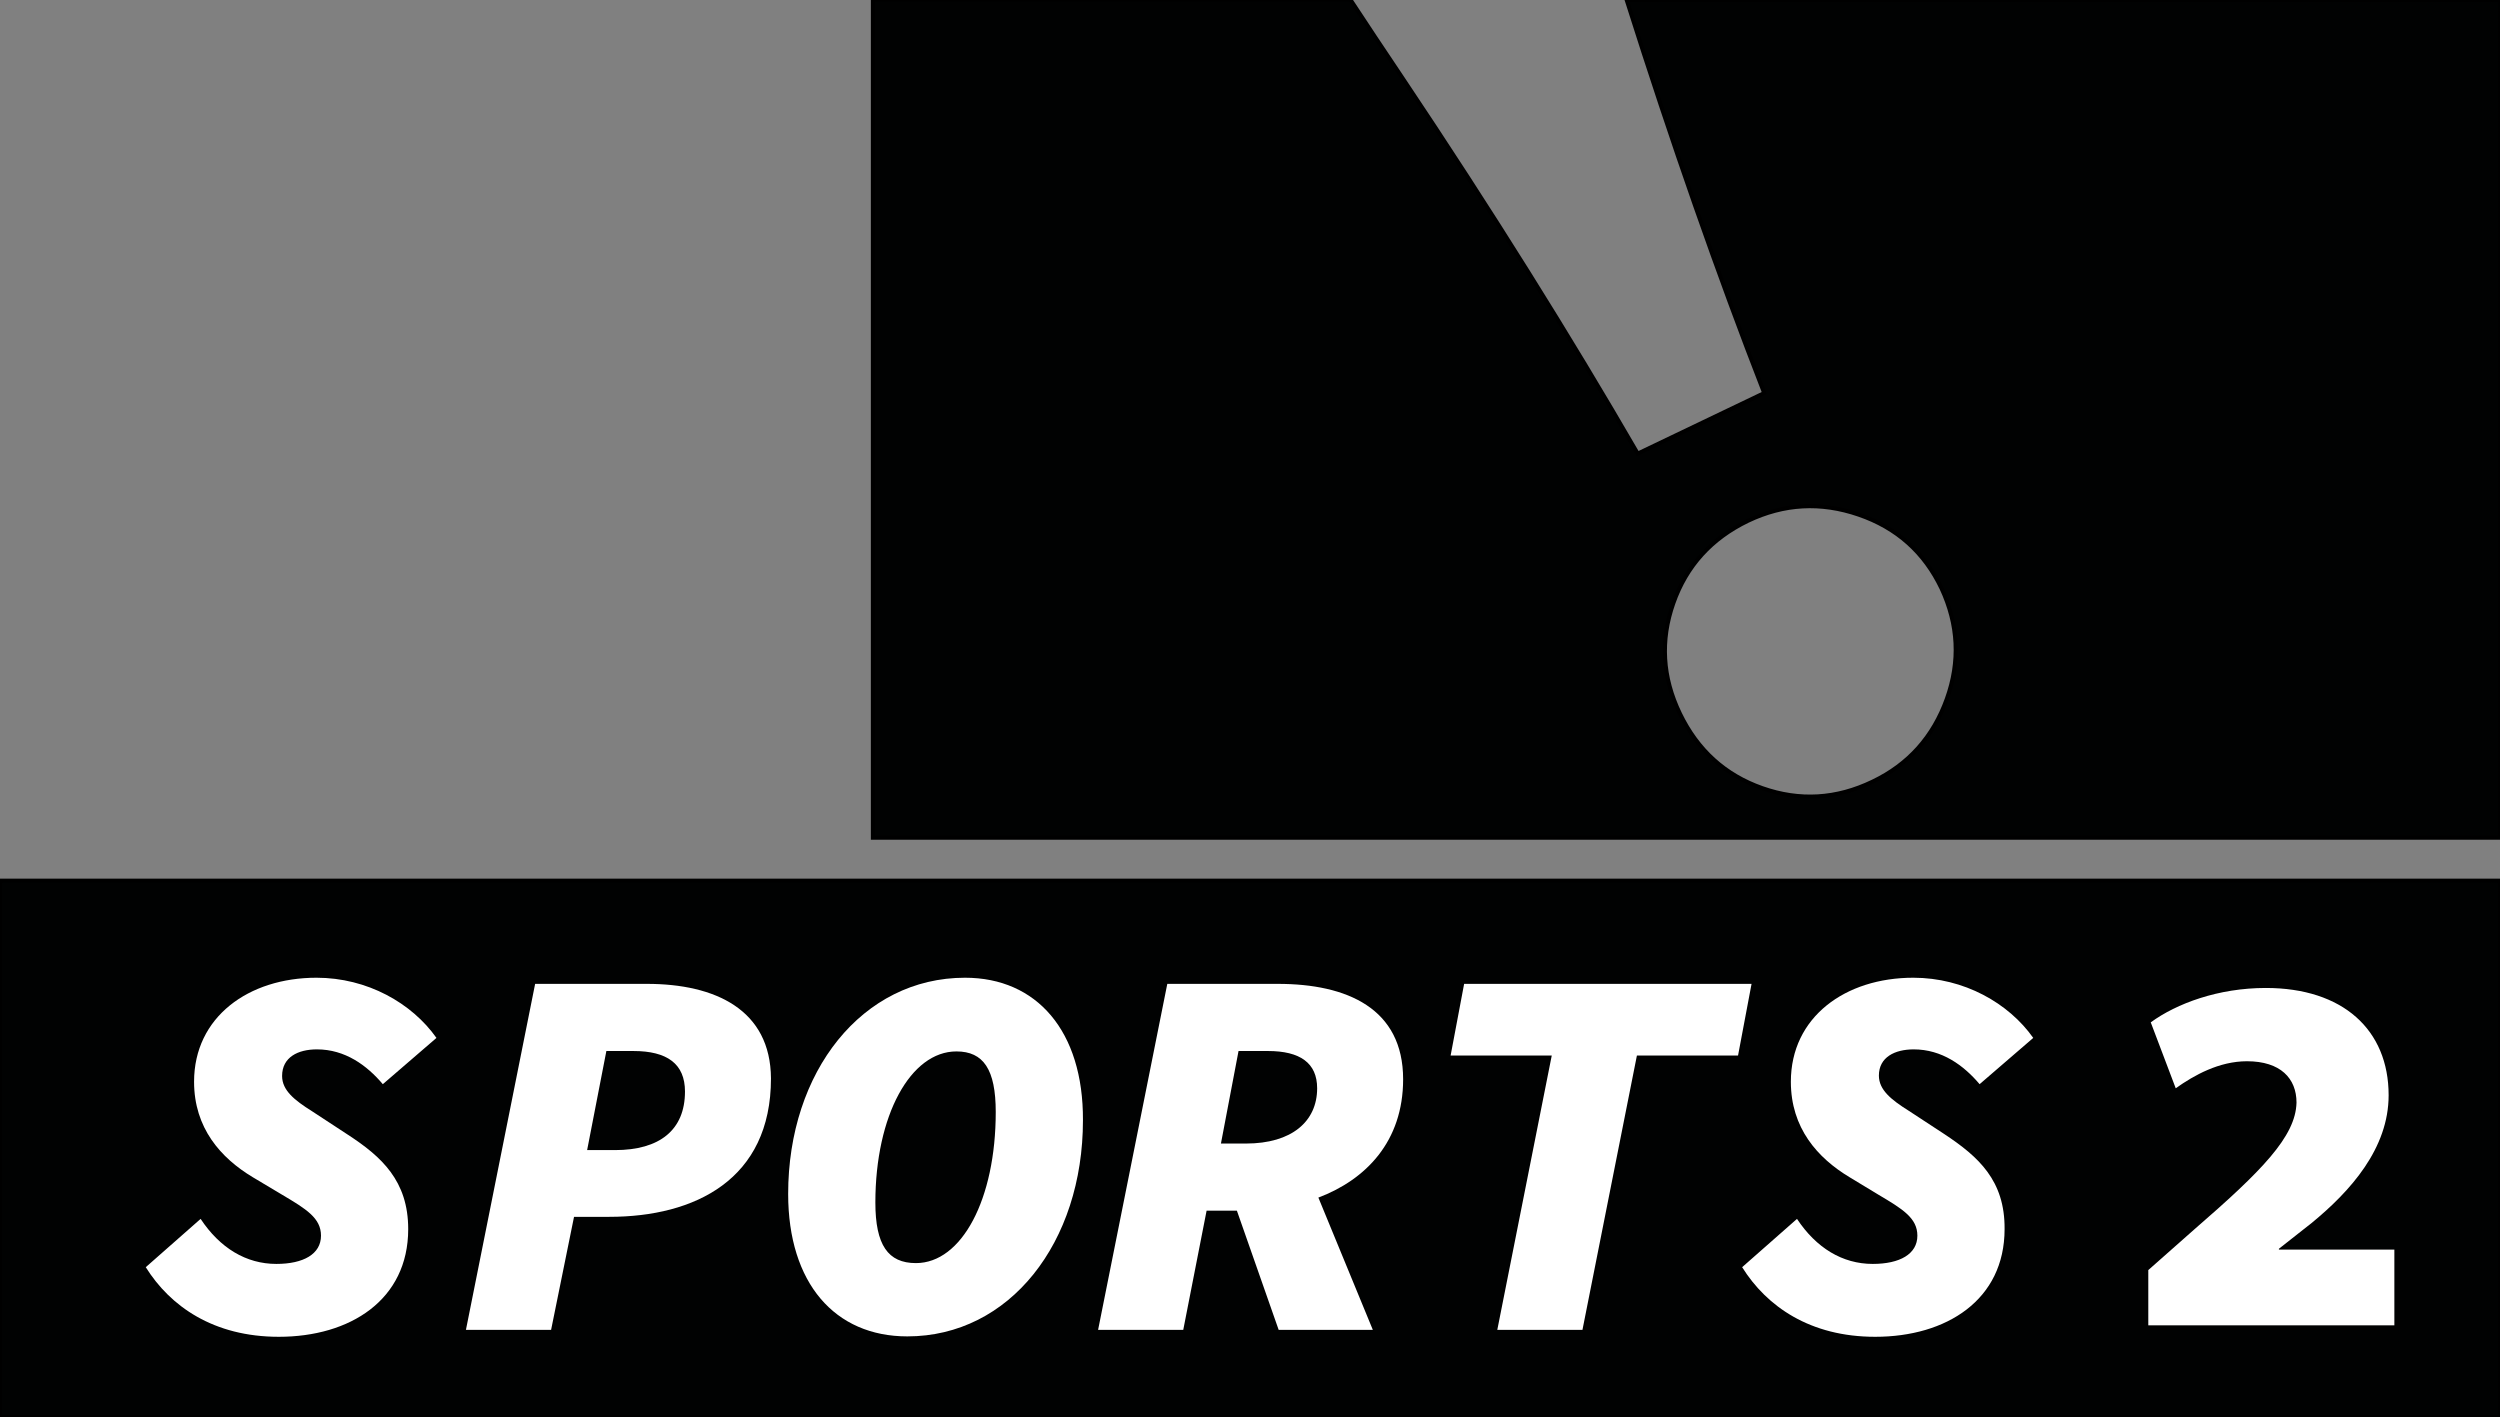
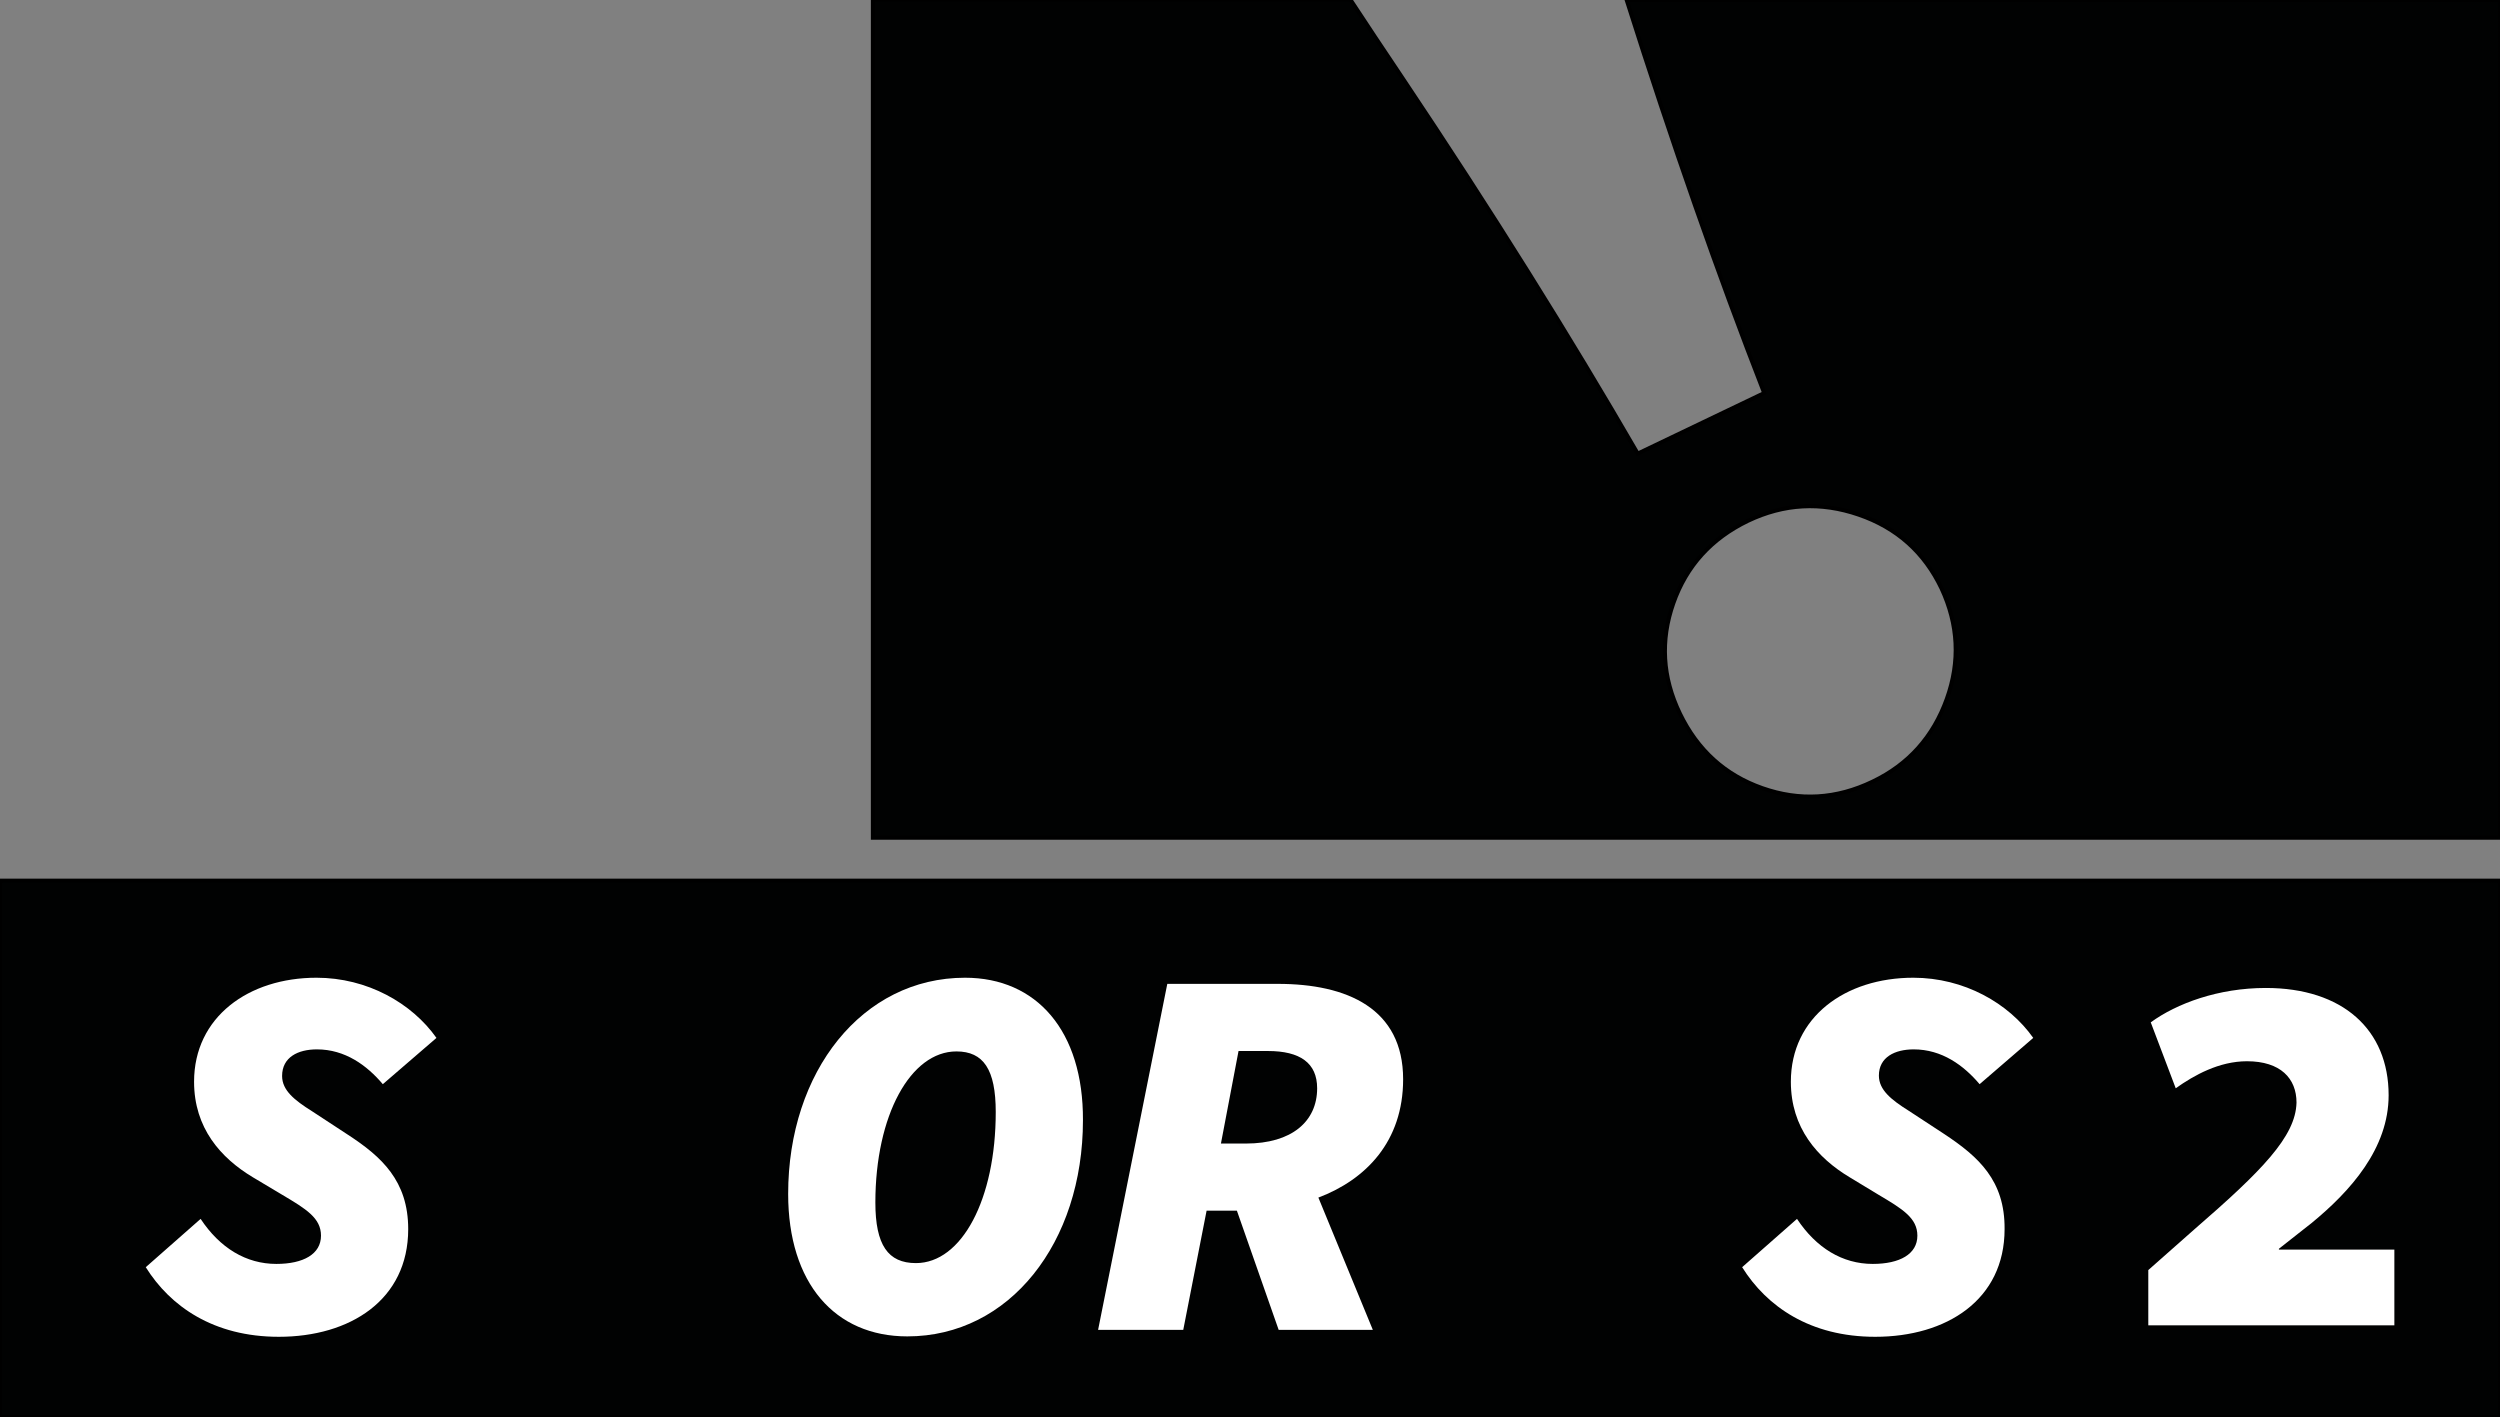
<svg xmlns="http://www.w3.org/2000/svg" version="1.1" id="Layer_1" x="0px" y="0px" viewBox="0 0 610.6 346.1" style="enable-background:new 0 0 610.6 346.1;" xml:space="preserve">
  <rect x="0" y="0" width="610.6" height="346.1" fill="#808080" stroke="none" />
  <style type="text/css">
	.st0{fill:#010202;stroke:#000000;stroke-miterlimit:10;}
	.st1{fill:#FFFFFF;}
</style>
  <rect y="215.1" class="st0" width="610.6" height="131" />
  <path class="st0" d="M397.3,0c11.1,35,22.3,67,33.6,96L400,110.8c-16.5-28.5-35.6-59.1-57.5-91.8c-4.7-7-8.9-13.3-12.7-19.1H213.2  v204.7h397.4V0H397.3z M475.5,170.7c-3.3,9.2-9.3,16-18.1,20.2c-8.9,4.3-17.9,4.8-27,1.6c-9.1-3.2-15.8-9.3-20.1-18.2  c-4.3-8.9-4.8-17.9-1.6-27c3.2-9.1,9.3-15.8,18.2-20.1c8.8-4.2,17.8-4.7,27.1-1.5c9.3,3.2,16,9.2,20.2,18  C478.3,152.5,478.8,161.5,475.5,170.7z" />
  <g>
    <path class="st1" d="M77.4,256.3c6.9,0,12.2,3.9,16.1,8.5l13.1-11.3c-6-8.5-16.9-14.7-29.3-14.7c-16.6,0-29.9,9.6-29.9,25.4   c0,11.3,6.5,18.6,14.3,23.3l7.2,4.3c5.9,3.5,9.5,5.7,9.5,10c0,4.5-4.3,6.9-10.9,6.9c-7.4,0-13.8-3.9-18.5-11l-13.4,11.8   c6,9.6,16.6,17,32.5,17c17.4,0,31.6-9,31.6-26.3c0-11.8-6.5-17.7-14.8-23.1l-8.7-5.7c-4.3-2.7-7.3-5.1-7.3-8.6   C68.9,258.2,72.8,256.3,77.4,256.3z" />
-     <path class="st1" d="M158,240.3h-27.3l-16.9,84.5h20.8l5.6-27.6h8.6c20.9,0,39.5-9.1,39.5-33.8C188.2,246.6,174.7,240.3,158,240.3z    M150.2,280.9h-6.8l4.7-24.2h6.6c8.2,0,12.6,3.1,12.6,9.9C167.3,276,161.1,280.9,150.2,280.9z" />
    <path class="st1" d="M235.7,238.8c-25.1,0-43.2,22.9-43.2,52.8c0,21.8,11.4,34.8,29.1,34.8c25,0,42.9-22.9,42.9-52.8   C264.6,251.8,253.2,238.8,235.7,238.8z M223.7,308.5c-6.8,0-9.9-4.4-9.9-14.8c0-21.3,8.6-36.9,19.8-36.9c6.6,0,9.6,4.4,9.6,14.8   C243.2,292.9,234.9,308.5,223.7,308.5z" />
    <path class="st1" d="M342.7,263.6c0-17.3-13.7-23.3-30.6-23.3h-27l-16.9,84.5H289l5.7-29.1h7.4l10.2,29.1h23L322,292.5   C333.6,288.1,342.7,278.8,342.7,263.6z M302.5,256.7h7.2c7.8,0,12,2.9,12,9.1c0,8.1-6.2,13.5-17.4,13.5h-6.1L302.5,256.7z" />
-     <polygon class="st1" points="357.6,240.3 354.3,257.8 379,257.8 365.7,324.8 386.5,324.8 399.8,257.8 424.5,257.8 427.8,240.3  " />
    <path class="st1" d="M474.9,277l-8.7-5.7c-4.3-2.7-7.3-5.1-7.3-8.6c0-4.5,3.9-6.4,8.5-6.4c6.9,0,12.2,3.9,16.1,8.5l13.1-11.3   c-6-8.5-16.9-14.7-29.3-14.7c-16.6,0-29.9,9.6-29.9,25.4c0,11.3,6.5,18.6,14.3,23.3l7.1,4.3c5.9,3.5,9.5,5.7,9.5,10   c0,4.5-4.3,6.9-10.9,6.9c-7.4,0-13.8-3.9-18.5-11l-13.4,11.8c6,9.6,16.6,17,32.5,17c17.4,0,31.6-9,31.6-26.3   C489.7,288.3,483.2,282.5,474.9,277z" />
  </g>
  <g>
    <path class="st1" d="M524.7,323.8v-13.6l11.2-9.9c16.5-14.3,24.8-22.7,25-31c0-5.9-3.9-10.1-12.1-10.1c-6.8,0-12.9,3.4-17.4,6.6   l-6.1-16.1c6.3-4.6,16.5-8.4,28.1-8.4c18.8,0,30,10.2,30,26.2c0,13-9.3,23.4-18.8,31.2l-8,6.3v0.2h28.2v18.5H524.7z" />
  </g>
</svg>